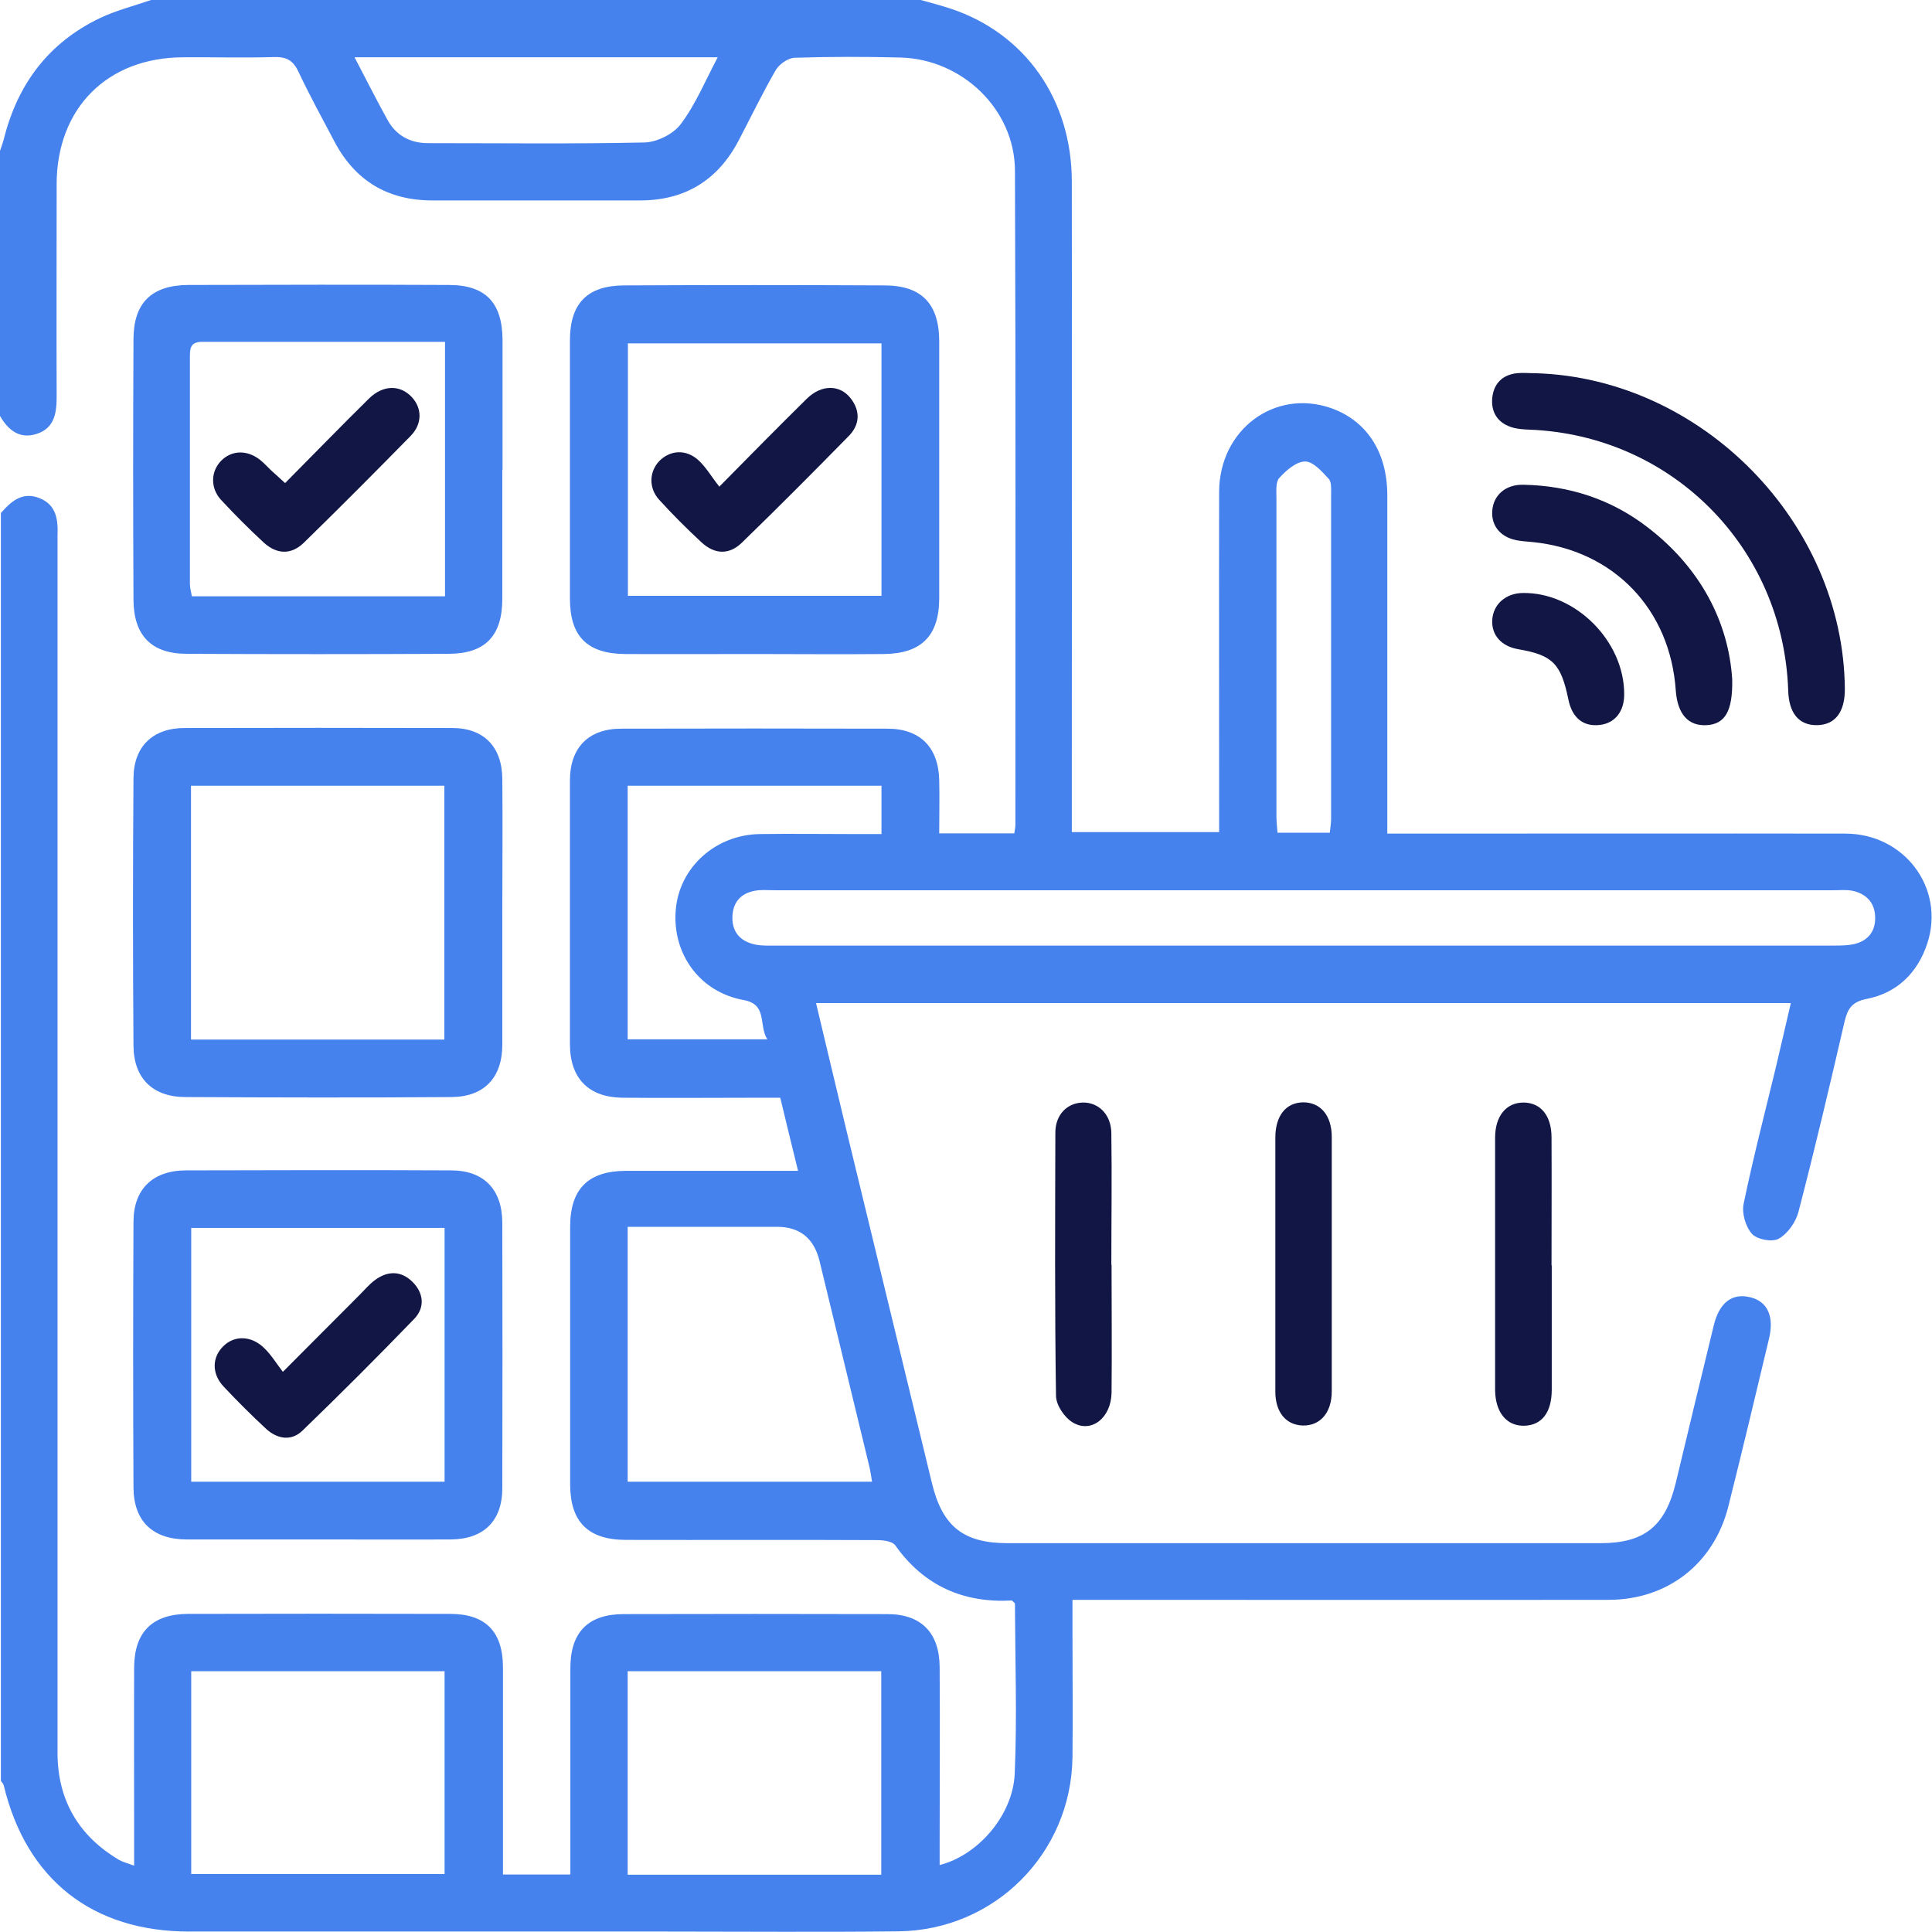
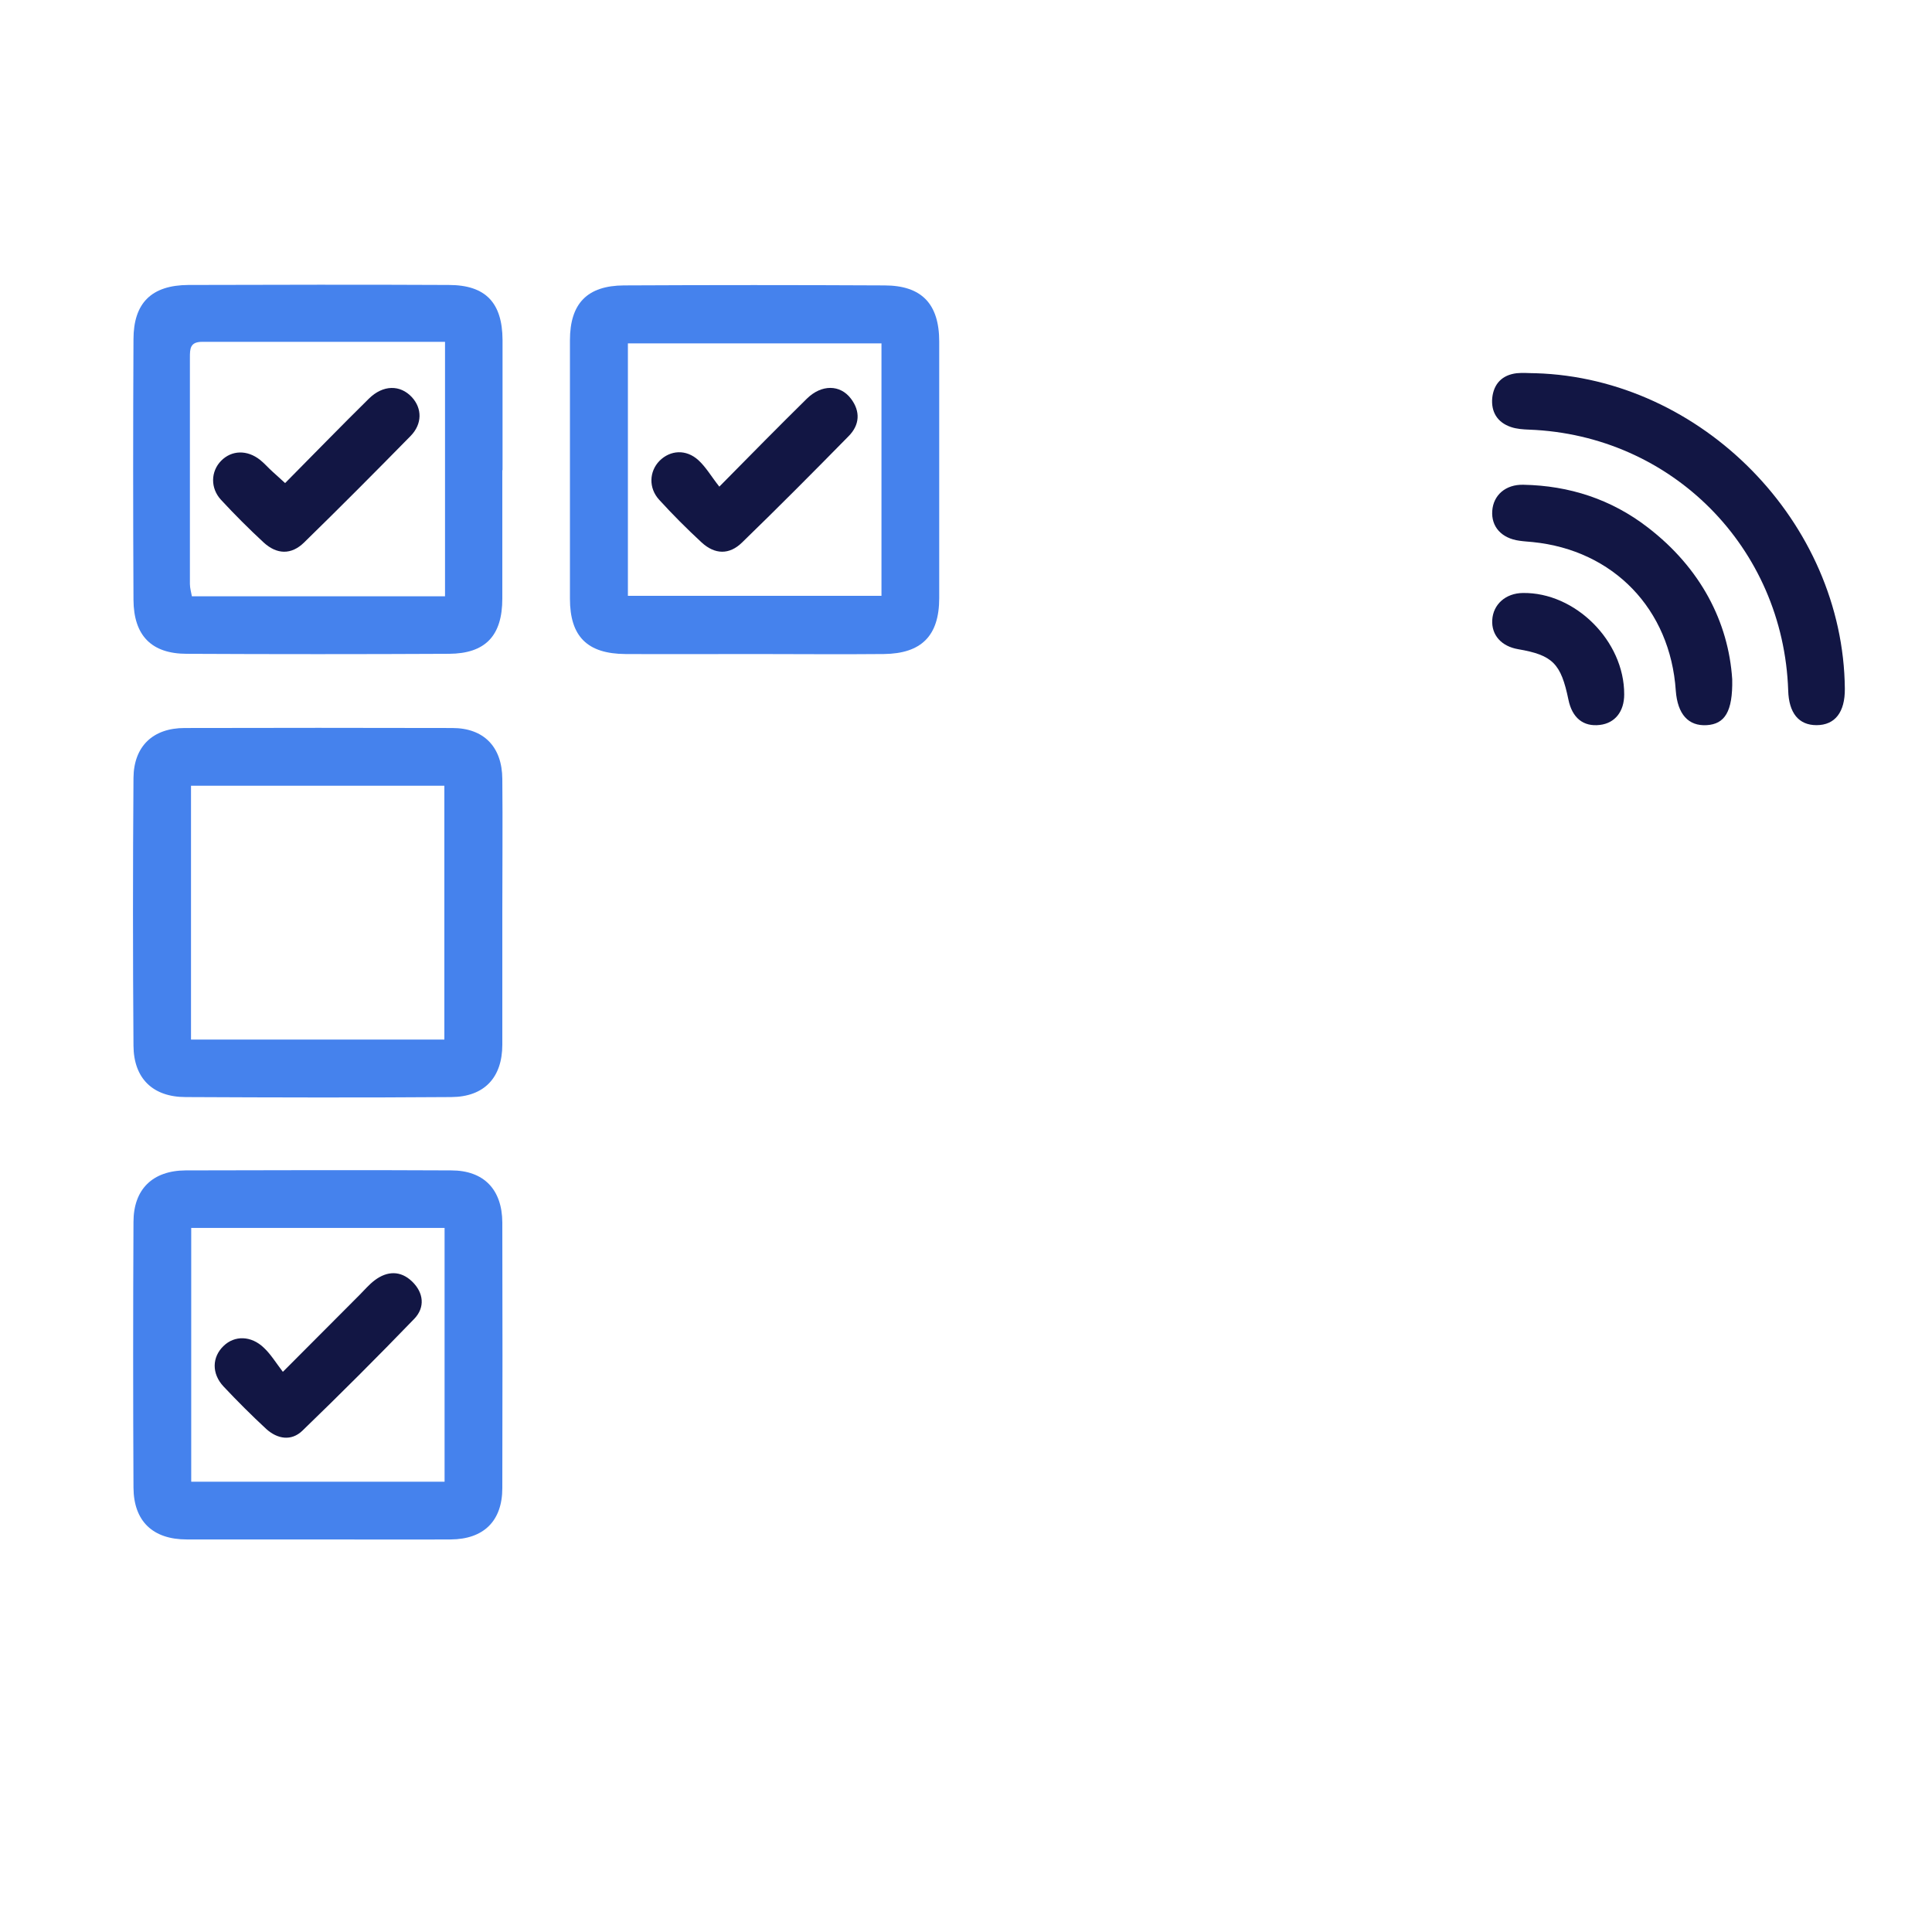
<svg xmlns="http://www.w3.org/2000/svg" id="Layer_1" viewBox="0 0 88 88">
  <defs>
    <style>.cls-1{fill:#121644;}.cls-2{fill:#4582ed;}</style>
  </defs>
-   <path class="cls-2" d="M41.94,0c.46.13.93.25,1.38.4,3.38,1.13,5.5,4.14,5.5,7.88.01,9.51,0,19.01,0,28.52,0,.34,0,.68,0,1.1h6.71c0-.32,0-.65,0-.98,0-4.84-.01-9.68,0-14.52.01-2.83,2.52-4.69,5.07-3.82,1.63.56,2.58,1.99,2.59,3.95,0,4.78,0,9.56,0,14.35,0,.34,0,.67,0,1.09.43,0,.77,0,1.1,0,6.59,0,13.17-.01,19.76,0,2.7,0,4.55,2.49,3.74,4.99-.44,1.35-1.38,2.27-2.77,2.54-.66.13-.86.44-1,1.02-.67,2.9-1.35,5.79-2.1,8.67-.12.47-.49,1-.9,1.23-.29.17-.99.04-1.22-.22-.29-.32-.47-.94-.38-1.37.43-2.07.96-4.12,1.46-6.18.23-.97.45-1.93.69-2.96h-44.4c.47,1.97.92,3.87,1.38,5.78,1.3,5.36,2.6,10.73,3.9,16.09.48,1.97,1.43,2.73,3.46,2.73,8.99,0,17.98,0,26.98,0,2.01,0,2.96-.77,3.44-2.75.57-2.39,1.15-4.78,1.73-7.17.25-1.04.84-1.49,1.67-1.28.77.19,1.09.86.85,1.87-.61,2.56-1.22,5.12-1.86,7.67-.66,2.59-2.76,4.24-5.45,4.24-7.76.01-15.52,0-23.28,0-.34,0-.68,0-1.14,0,0,.54,0,1.01,0,1.49,0,1.89.02,3.78,0,5.67-.05,4.38-3.54,7.89-7.93,7.94-3.52.04-7.04.01-10.57.01-7.24,0-14.49,0-21.73,0-4.41,0-7.42-2.37-8.45-6.66-.02-.08-.09-.14-.13-.21,0-19.25,0-38.5,0-57.74.47-.54.98-.99,1.76-.68.78.31.85,1,.82,1.72,0,.2,0,.4,0,.6,0,11.31,0,22.63,0,33.94,0,6.96,0,13.92,0,20.88,0,2.15.95,3.79,2.81,4.89.18.1.39.15.68.26,0-.43,0-.74,0-1.05,0-2.66-.01-5.33,0-7.99.01-1.61.84-2.42,2.45-2.43,3.98-.01,7.96-.01,11.94,0,1.62,0,2.41.81,2.41,2.45,0,2.84,0,5.67,0,8.51,0,.3,0,.6,0,.91h3.07c0-.36,0-.67,0-.98,0-2.81,0-5.61,0-8.42,0-1.63.8-2.45,2.41-2.46,4.01-.01,8.02-.01,12.03,0,1.54,0,2.37.85,2.38,2.41.02,2.66,0,5.33,0,7.99,0,.33,0,.67,0,1.03,1.74-.44,3.34-2.26,3.42-4.17.11-2.57.02-5.15.01-7.73,0-.04-.07-.08-.14-.15-2.2.12-4-.66-5.31-2.51-.13-.19-.55-.24-.83-.24-3.81-.02-7.62,0-11.43-.01-1.72,0-2.54-.81-2.55-2.5,0-3.92,0-7.85,0-11.77,0-1.71.82-2.53,2.52-2.54,2.29,0,4.58,0,6.87,0,.3,0,.6,0,.99,0-.29-1.19-.55-2.24-.81-3.33-.37,0-.68,0-1,0-2.06,0-4.12.02-6.19,0-1.54-.02-2.38-.88-2.39-2.42,0-4.01,0-8.02,0-12.03,0-1.5.85-2.36,2.34-2.36,4.04-.01,8.08-.01,12.12,0,1.49,0,2.33.85,2.36,2.35.02.79,0,1.59,0,2.42h3.42c.02-.15.05-.26.05-.37,0-9.94.02-19.88-.02-29.82-.01-2.78-2.4-5.08-5.22-5.15-1.6-.04-3.21-.04-4.81.01-.3.01-.71.29-.87.57-.6,1.04-1.12,2.12-1.68,3.19-.95,1.82-2.45,2.74-4.5,2.74-3.15,0-6.3,0-9.45,0-2.02,0-3.51-.88-4.46-2.67-.56-1.06-1.14-2.12-1.65-3.2-.25-.53-.56-.68-1.13-.66-1.37.04-2.75,0-4.12.01-3.45.01-5.75,2.31-5.76,5.77,0,3.24-.01,6.47,0,9.71,0,.74-.11,1.41-.9,1.67-.79.26-1.31-.17-1.69-.83,0-4.01,0-8.02,0-12.03.06-.18.13-.36.18-.55C.8,3.82,2.22,1.94,4.56.82c.74-.35,1.54-.55,2.32-.82,11.69,0,23.37,0,35.06,0ZM59.36,40.55c-8.01,0-16.03,0-24.04,0-.26,0-.52-.02-.77,0-.73.07-1.17.48-1.19,1.21-.02.74.41,1.16,1.13,1.28.25.04.51.03.77.03,16.09,0,32.17,0,48.26,0,.31,0,.64,0,.94-.07.64-.15.98-.6.95-1.25-.02-.65-.42-1.05-1.05-1.18-.28-.05-.57-.02-.86-.02-8.04,0-16.09,0-24.13,0ZM28.59,55.88v11.61h11.13c-.04-.25-.07-.45-.11-.64-.76-3.14-1.52-6.27-2.28-9.41q-.38-1.56-1.94-1.56c-2.25,0-4.51,0-6.8,0ZM8.71,76.12v9.24h11.54v-9.24h-11.54ZM40.14,85.39v-9.27h-11.55v9.27h11.55ZM28.59,35.78v11.56h6.36c-.41-.65.03-1.59-1.08-1.79-2-.36-3.26-2.11-3.09-4.11.16-1.93,1.81-3.42,3.83-3.45,1.43-.02,2.86,0,4.29,0,.42,0,.83,0,1.25,0v-2.2h-11.56ZM16.15,2.61c.54,1.03,1,1.95,1.5,2.85.39.71,1.03,1.06,1.84,1.06,3.29,0,6.58.04,9.86-.03.57-.01,1.33-.39,1.66-.84.67-.89,1.11-1.96,1.68-3.04h-16.54ZM60.57,37.93c.02-.23.06-.42.06-.62,0-4.92,0-9.84,0-14.76,0-.25.03-.59-.11-.74-.3-.33-.71-.79-1.07-.79-.41,0-.87.41-1.18.75-.17.18-.13.6-.13.91,0,4.83,0,9.67,0,14.5,0,.25.03.49.05.75h2.4Z" />
  <path class="cls-1" d="M69.95,17c7.57.23,14.01,6.8,14.08,14.37.01,1.07-.45,1.66-1.29,1.66-.81,0-1.26-.55-1.29-1.58-.22-6.51-5.3-11.63-11.79-11.88-.28-.01-.58-.03-.84-.12-.62-.21-.91-.69-.85-1.33.07-.64.45-1.04,1.11-1.12.28-.03.57,0,.86,0Z" />
  <path class="cls-1" d="M78.9,30.94c.03,1.49-.35,2.04-1.16,2.09-.84.05-1.33-.5-1.41-1.57-.25-3.72-2.84-6.4-6.52-6.77-.2-.02-.4-.03-.6-.06-.82-.11-1.29-.64-1.24-1.36.05-.72.61-1.21,1.42-1.19,2.09.04,4,.66,5.66,1.94,2.41,1.85,3.68,4.31,3.85,6.92Z" />
-   <path class="cls-1" d="M58.09,57.48c0-1.89,0-3.78,0-5.66,0-1,.48-1.6,1.27-1.61.79,0,1.3.6,1.3,1.58,0,3.86,0,7.72,0,11.58,0,.98-.53,1.58-1.32,1.56-.76-.02-1.25-.6-1.25-1.54,0-1.97,0-3.95,0-5.92Z" />
-   <path class="cls-1" d="M70.68,57.64c0,1.89,0,3.77,0,5.66,0,1.03-.45,1.61-1.23,1.64-.81.03-1.34-.59-1.35-1.63,0-3.83,0-7.66,0-11.49,0-.99.51-1.6,1.29-1.6.78,0,1.28.59,1.28,1.59.01,1.94,0,3.89,0,5.83Z" />
-   <path class="cls-1" d="M50.63,57.61c0,1.94.02,3.89,0,5.83-.02,1.15-.93,1.86-1.77,1.35-.37-.22-.75-.78-.76-1.2-.06-4-.04-8-.03-12,0-.82.54-1.35,1.24-1.37.72-.02,1.3.54,1.31,1.39.03,2,0,4,0,6h0Z" />
  <path class="cls-1" d="M73.98,31.63c0,.78-.42,1.31-1.11,1.39-.75.09-1.26-.32-1.43-1.15-.34-1.65-.72-2.03-2.29-2.3-.76-.13-1.22-.64-1.18-1.33.04-.71.61-1.22,1.39-1.23,2.39-.04,4.63,2.19,4.62,4.62Z" />
  <path class="cls-2" d="M14.52,70.12c-2,0-4,0-6.01,0-1.55,0-2.42-.83-2.43-2.36-.02-4.03-.02-8.07,0-12.1,0-1.5.88-2.34,2.37-2.35,4.03-.01,8.07-.02,12.1,0,1.49,0,2.32.87,2.33,2.37.01,4.03.01,8.07,0,12.1,0,1.5-.85,2.33-2.35,2.34-2,.01-4,0-6.01,0ZM8.71,55.93v11.56h11.54v-11.56h-11.54Z" />
  <path class="cls-2" d="M22.88,41.57c0,2,0,4,0,6.01,0,1.5-.82,2.38-2.32,2.39-4.03.03-8.07.02-12.1,0-1.5,0-2.37-.85-2.38-2.34-.03-4.06-.03-8.12,0-12.19.01-1.45.89-2.28,2.33-2.28,4.06-.01,8.12-.01,12.19,0,1.44,0,2.27.86,2.28,2.32.02,2.03,0,4.06,0,6.09ZM20.24,47.35v-11.56h-11.54v11.56h11.54Z" />
  <path class="cls-2" d="M22.88,21.42c0,1.95,0,3.89,0,5.84,0,1.7-.77,2.51-2.43,2.52-3.98.02-7.96.02-11.94,0-1.61,0-2.42-.83-2.43-2.46-.02-3.95-.02-7.9,0-11.86,0-1.66.82-2.47,2.5-2.48,3.95-.01,7.9-.02,11.86,0,1.68,0,2.44.81,2.45,2.5,0,1.98,0,3.95,0,5.93ZM20.27,15.57c-3.75,0-7.41,0-11.06,0-.56,0-.56.32-.56.73,0,3.43,0,6.87,0,10.3,0,.19.06.38.09.56h11.53v-11.58Z" />
  <path class="cls-2" d="M34.33,29.79c-1.95,0-3.9.01-5.84,0-1.74-.01-2.53-.8-2.53-2.52,0-3.92,0-7.85,0-11.77,0-1.68.79-2.49,2.46-2.5,3.95-.02,7.9-.02,11.86,0,1.7,0,2.5.84,2.5,2.56,0,3.89,0,7.79,0,11.68,0,1.72-.81,2.53-2.52,2.55-1.98.02-3.95,0-5.93,0ZM40.15,15.64h-11.55v11.5h11.55v-11.5Z" />
  <path class="cls-1" d="M12.9,62.47c1.27-1.27,2.37-2.38,3.48-3.49.22-.22.43-.47.68-.66.58-.44,1.19-.45,1.71.05.53.51.6,1.18.1,1.7-1.67,1.73-3.37,3.43-5.1,5.1-.5.48-1.13.38-1.64-.08-.67-.62-1.32-1.27-1.95-1.94-.55-.59-.52-1.34,0-1.84.5-.49,1.26-.48,1.84.08.31.29.54.67.86,1.09Z" />
  <path class="cls-1" d="M12.99,22c1.28-1.29,2.53-2.58,3.81-3.84.65-.64,1.43-.64,1.96-.07.47.51.48,1.22-.06,1.77-1.6,1.63-3.21,3.25-4.85,4.85-.58.57-1.24.55-1.84,0-.67-.62-1.32-1.27-1.94-1.94-.5-.54-.47-1.3,0-1.78.48-.49,1.19-.51,1.78-.04.2.16.37.36.56.53.16.15.34.3.56.51Z" />
  <path class="cls-1" d="M32.76,22.17c1.45-1.47,2.71-2.75,3.99-4.01.67-.66,1.52-.65,2.01,0,.44.58.4,1.2-.11,1.71-1.6,1.63-3.21,3.25-4.85,4.84-.58.57-1.24.55-1.84,0-.67-.62-1.32-1.27-1.93-1.94-.5-.54-.46-1.3.01-1.78.49-.49,1.21-.54,1.77-.03.35.32.6.76.95,1.2Z" />
</svg>